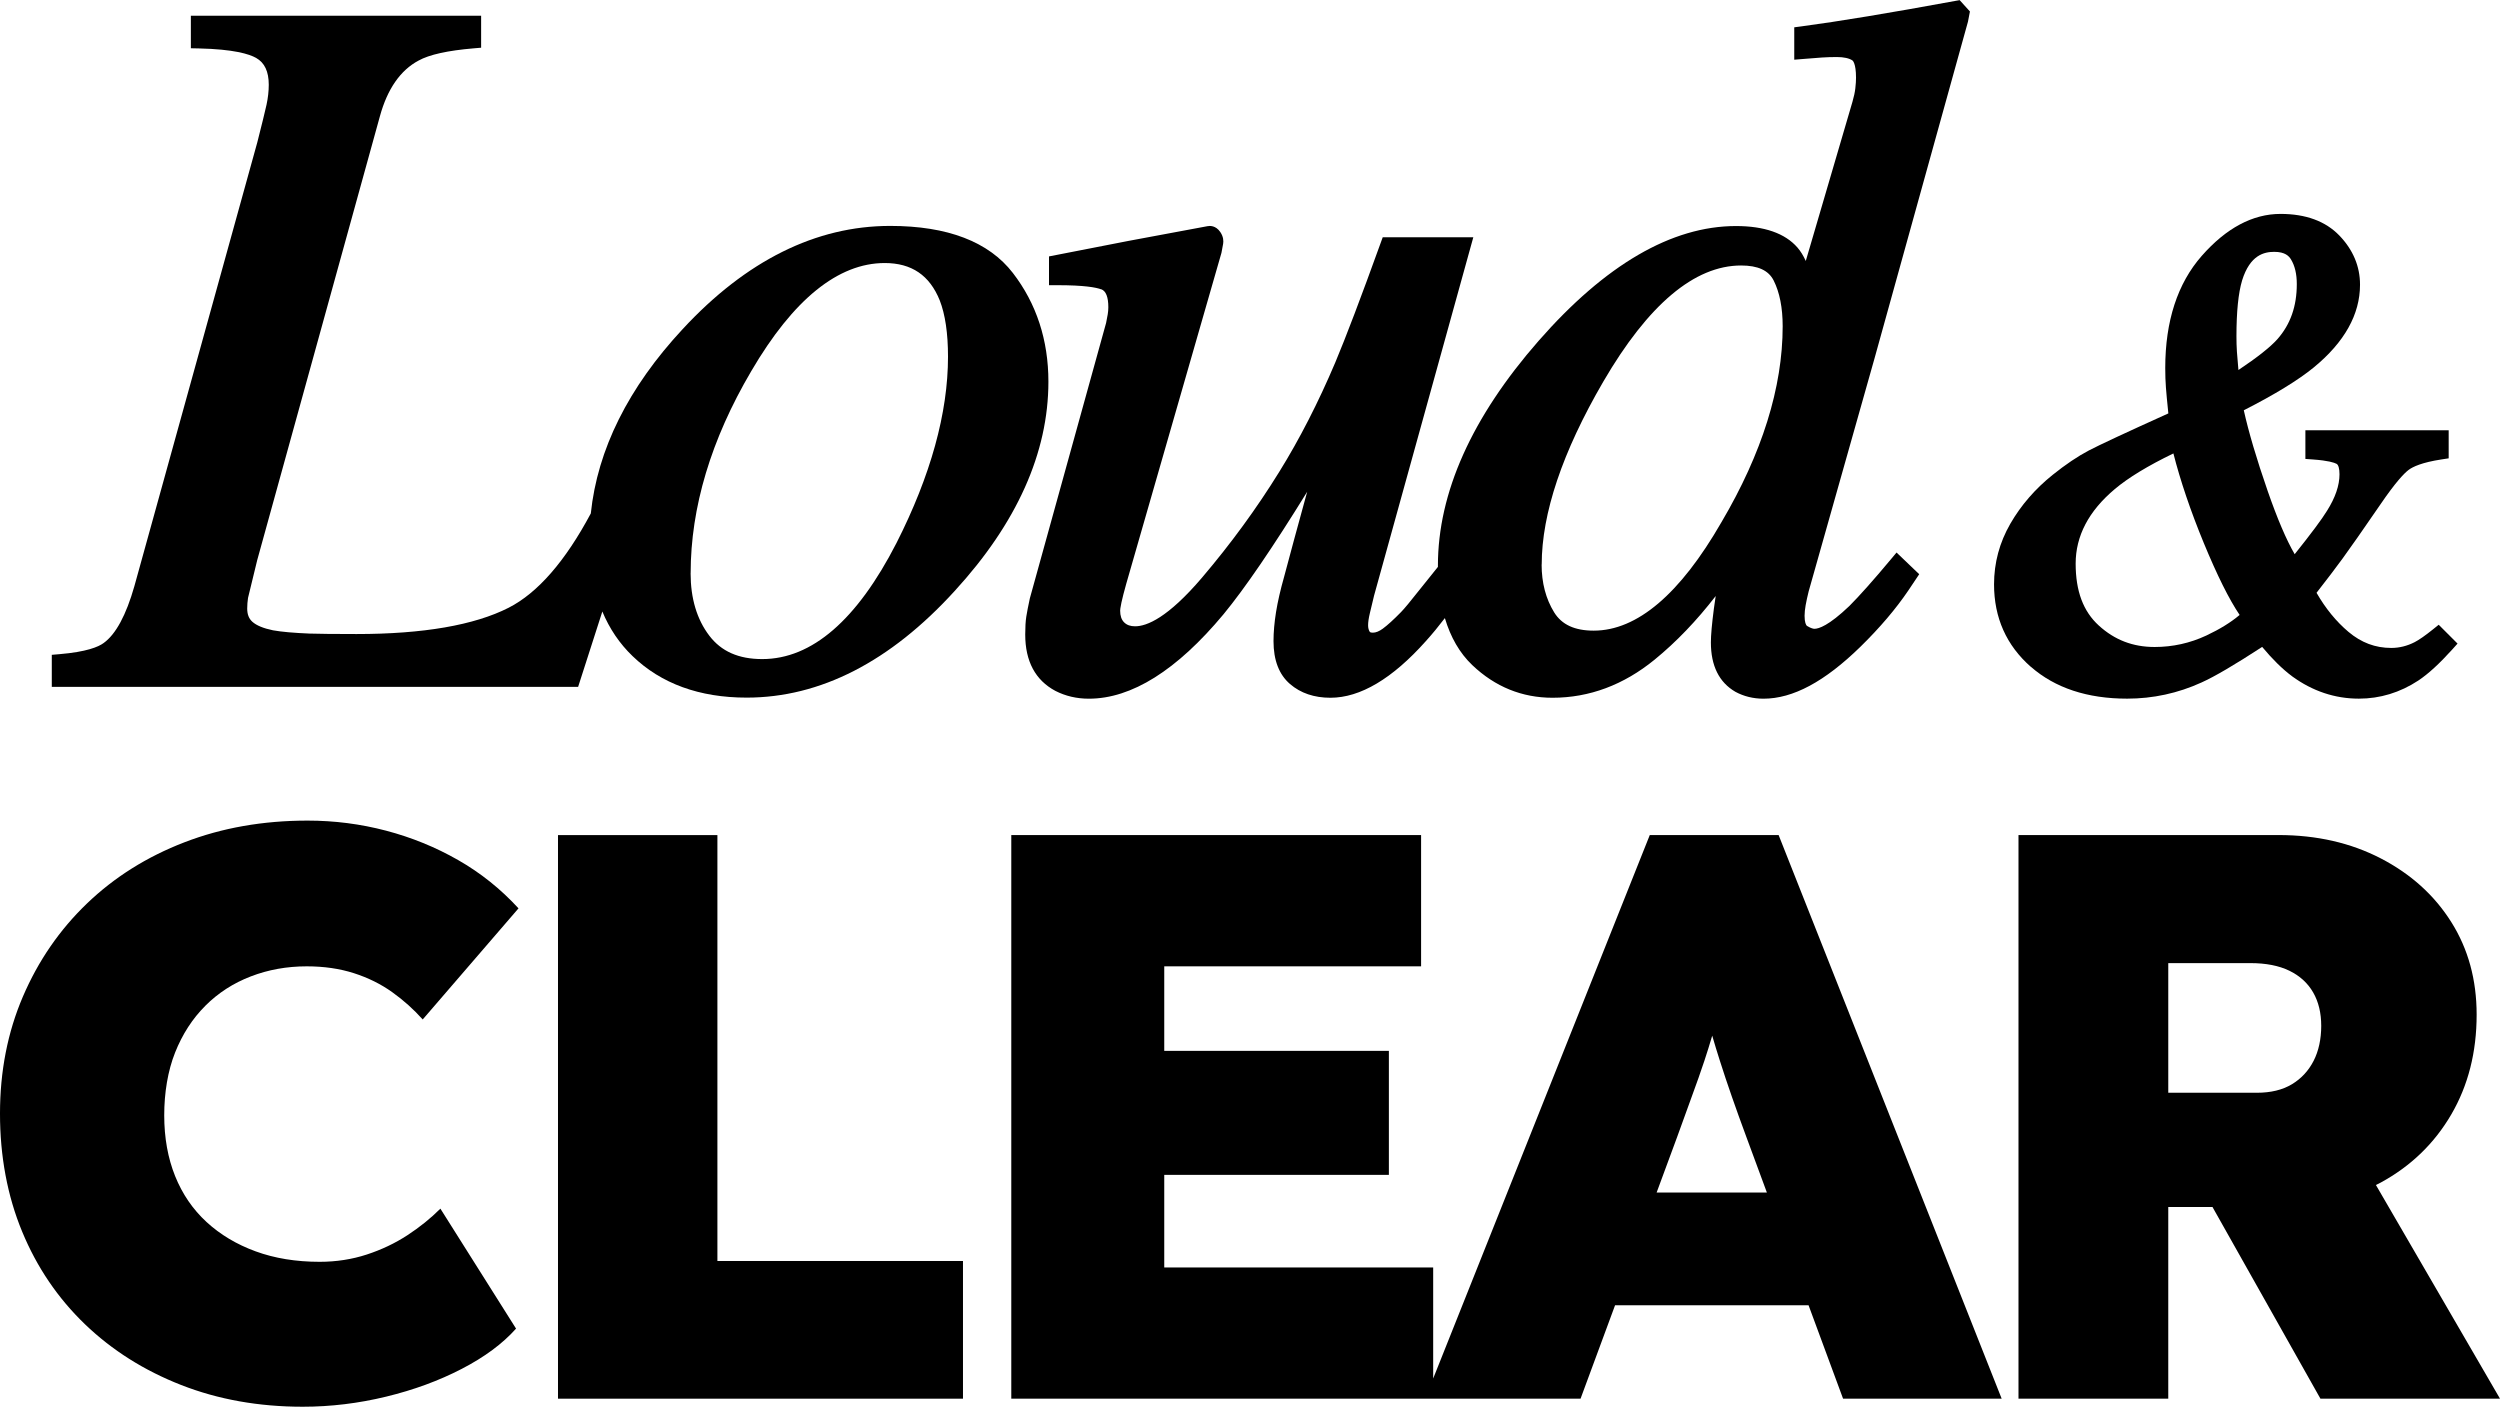
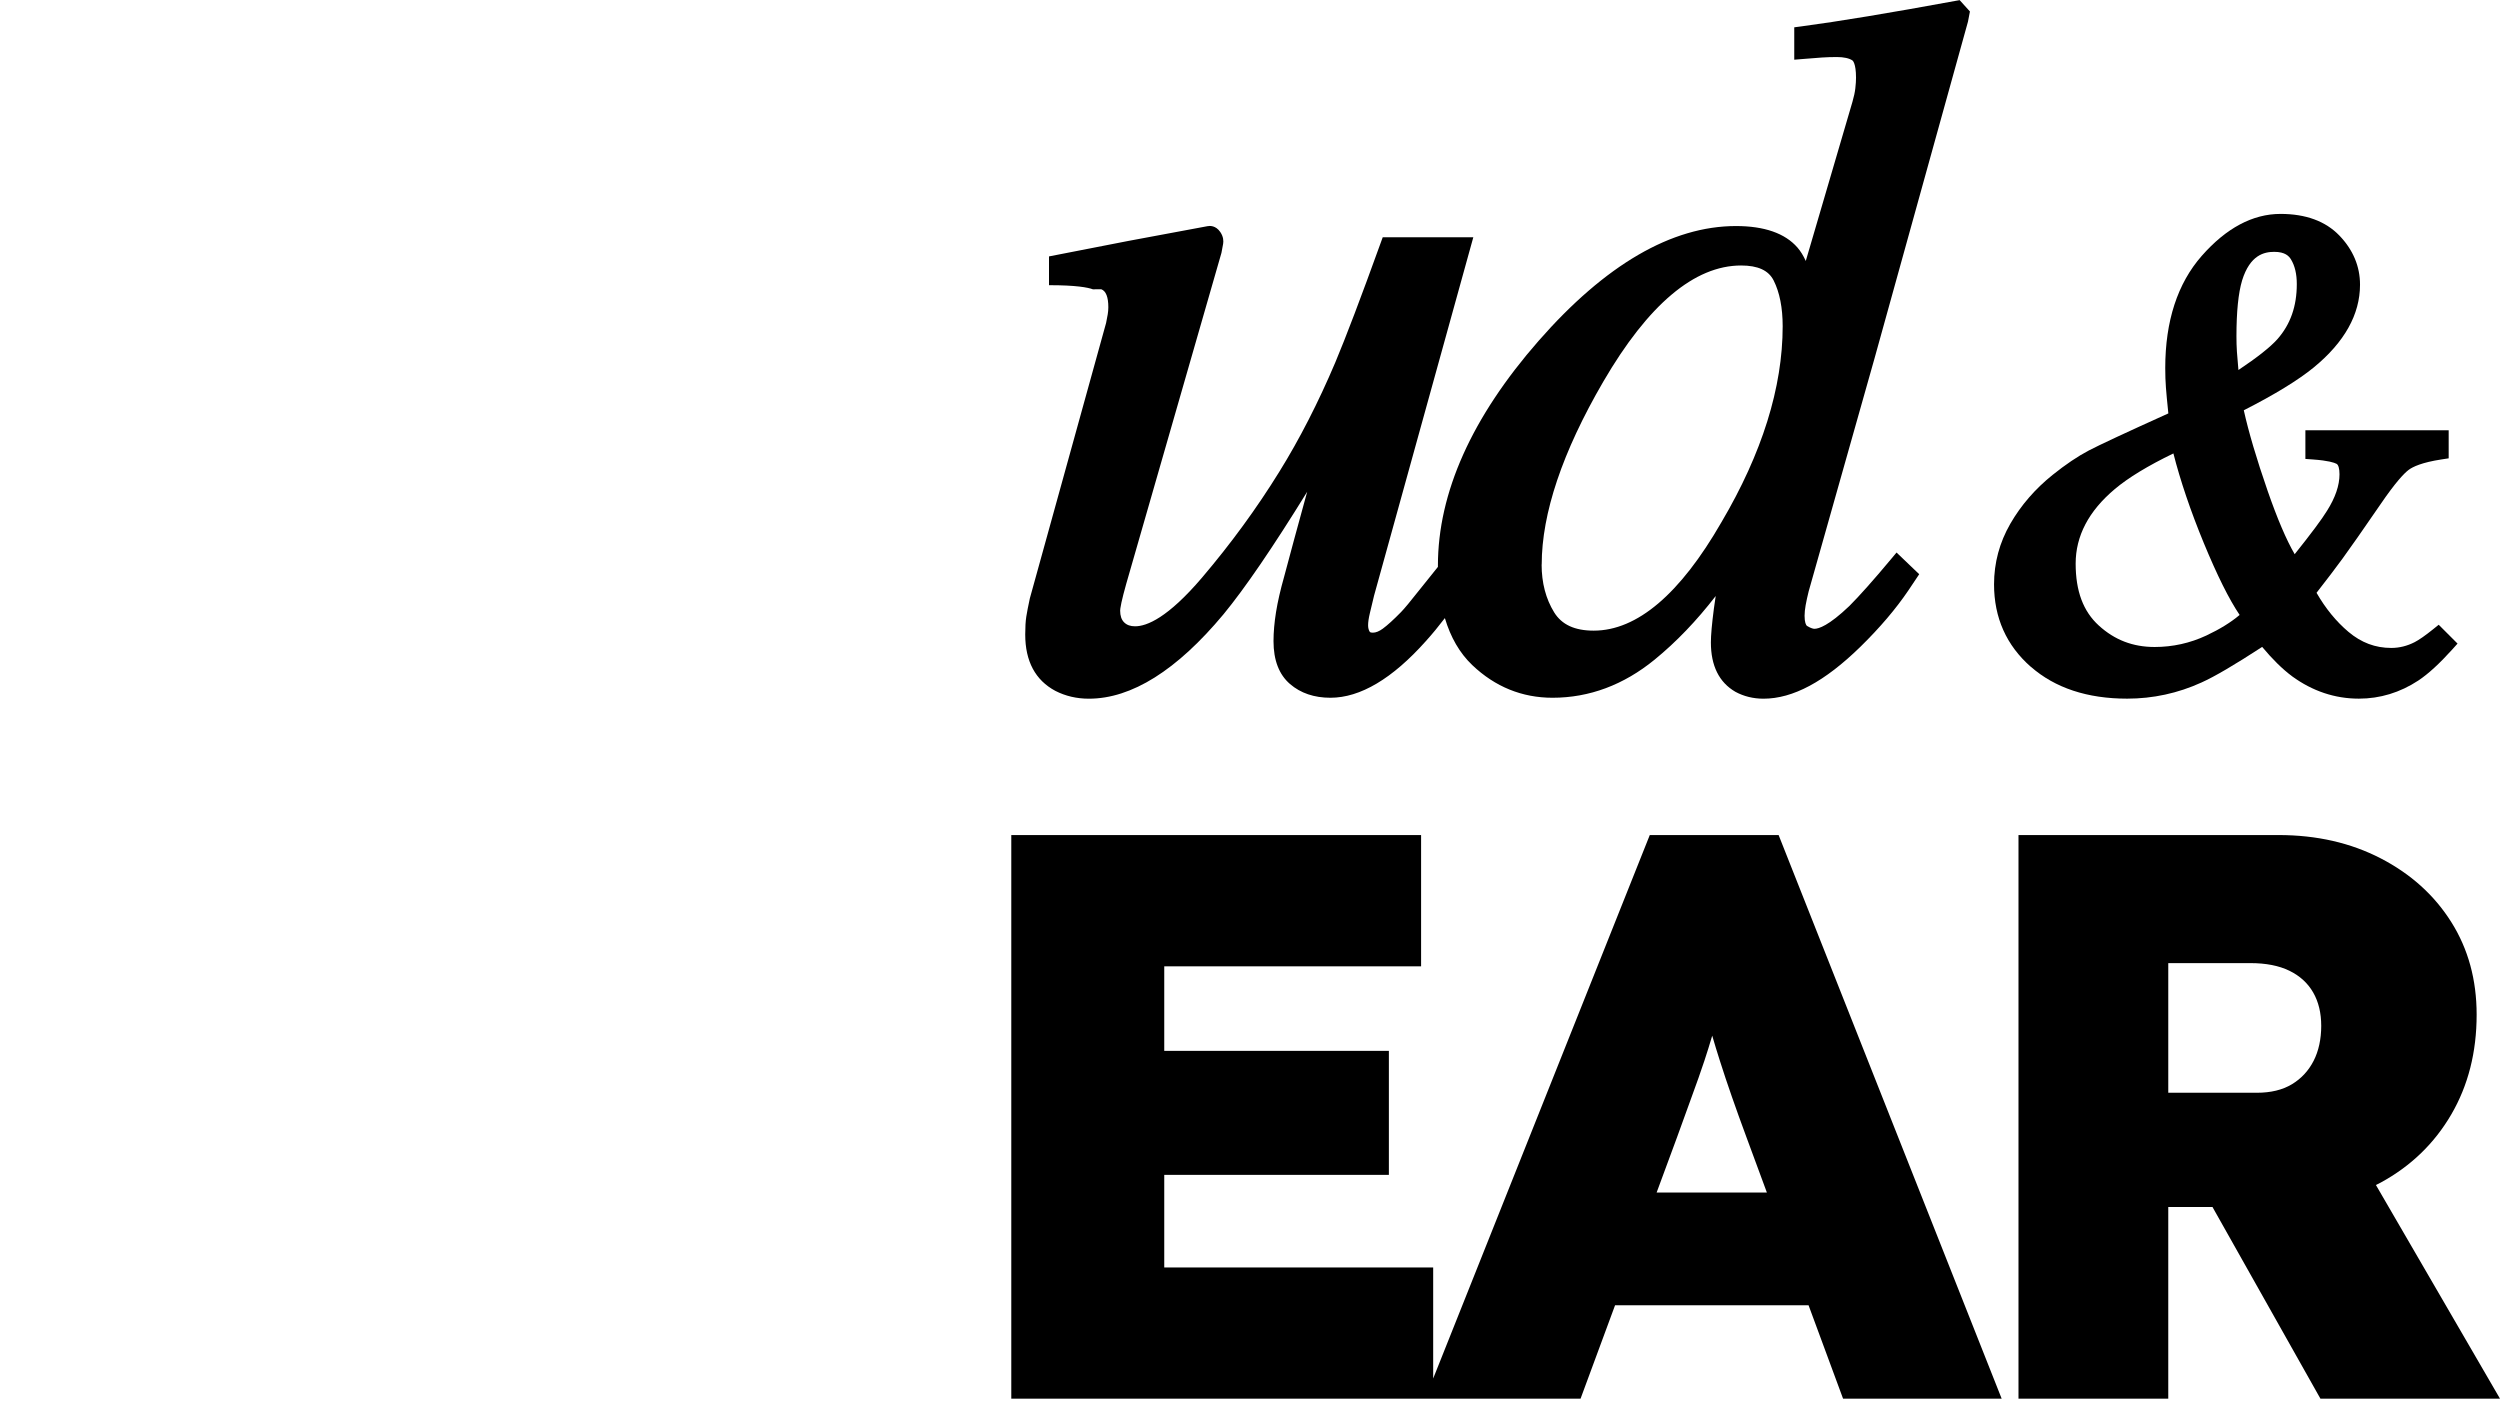
<svg xmlns="http://www.w3.org/2000/svg" id="Layer_2" data-name="Layer 2" viewBox="0 0 581.19 327.03">
  <defs>
    <style>      .cls-1 {        stroke-width: 0px;      }    </style>
  </defs>
  <g id="Layer_1-2" data-name="Layer 1">
    <g id="Artwork_30" data-name="Artwork 30">
      <g>
        <g>
-           <path class="cls-1" d="m47.73,233.82c3-3,6.52-5.27,10.58-6.83,4.05-1.56,8.39-2.34,13.01-2.34,3.99,0,7.64.53,10.95,1.59,3.3,1.06,6.27,2.53,8.89,4.4,2.62,1.87,4.99,3.99,7.11,6.36l22.27-25.83c-4.12-4.49-8.8-8.24-14.04-11.23-5.24-3-10.83-5.27-16.75-6.83-5.93-1.56-12.01-2.34-18.25-2.34-10.36,0-19.91,1.68-28.64,5.05-8.74,3.37-16.28,8.11-22.65,14.23-6.36,6.11-11.32,13.32-14.88,21.62-3.56,8.3-5.33,17.38-5.33,27.23s1.71,19.13,5.15,27.42c3.43,8.3,8.3,15.47,14.6,21.53,6.3,6.05,13.76,10.76,22.37,14.13,8.61,3.37,18.03,5.05,28.26,5.05,6.49,0,12.94-.78,19.37-2.34,6.43-1.56,12.29-3.71,17.59-6.46,5.3-2.74,9.51-5.86,12.63-9.36l-17.59-27.89c-2.25,2.25-4.81,4.31-7.67,6.18-2.87,1.87-6.02,3.37-9.45,4.49-3.43,1.12-7.08,1.69-10.95,1.69-5.49,0-10.45-.81-14.88-2.43-4.43-1.62-8.24-3.9-11.42-6.83-3.18-2.93-5.62-6.49-7.3-10.67-1.68-4.18-2.53-8.89-2.53-14.13s.84-10.36,2.53-14.6c1.69-4.24,4.02-7.86,7.02-10.85Z" />
-           <polygon class="cls-1" points="166.78 194.14 129.72 194.14 129.72 325.16 223.87 325.16 223.87 293.15 166.78 293.15 166.78 194.14" />
          <path class="cls-1" d="m383.53,194.14l-50.35,126.33v-25.81h-62.52v-21.53h52.22v-28.83h-52.22v-19.65h59.71v-30.51h-95.27v131.02h132.34l8.02-21.71h44.99l8.02,21.71h36.87l-51.85-131.02h-29.95Zm1.59,83.11l4.77-12.92c1.25-3.49,2.4-6.67,3.46-9.55,1.06-2.87,2.03-5.62,2.9-8.24.62-1.85,1.21-3.79,1.8-5.77.57,1.95,1.15,3.88,1.76,5.77.87,2.75,1.81,5.55,2.81,8.42,1,2.87,2.12,5.99,3.37,9.36l4.77,12.92h-25.64Z" />
          <path class="cls-1" d="m581.19,325.16l-28.85-49.68c.38-.19.77-.37,1.14-.57,6.99-3.81,12.45-9.08,16.38-15.82s5.9-14.47,5.9-23.21c0-8.11-1.96-15.28-5.9-21.53-3.93-6.24-9.39-11.17-16.38-14.79-6.99-3.62-14.91-5.43-23.77-5.43h-60.46v131.02h34.82v-44.55h10.28l25.09,44.55h41.74Zm-77.12-101.26h19.09c3.62,0,6.64.59,9.08,1.78,2.43,1.19,4.27,2.87,5.52,5.05,1.25,2.18,1.87,4.77,1.87,7.77s-.59,5.84-1.78,8.14c-1.19,2.31-2.87,4.12-5.05,5.43-2.18,1.31-4.9,1.97-8.14,1.97h-20.59v-30.14Z" />
        </g>
        <g>
-           <path class="cls-1" d="m140.03,142.16c1.66,3.99,4,7.46,7.03,10.37,6.64,6.41,15.56,9.65,26.51,9.65,17.12,0,33.38-8.34,48.35-24.77,14.47-15.78,21.81-32.16,21.81-48.68,0-9.66-2.78-18.16-8.26-25.27-5.6-7.26-15.19-10.94-28.52-10.94-17.26,0-33.48,8.06-48.22,23.96-12.66,13.62-19.83,28.01-21.38,42.88-5.93,11.11-12.34,18.48-19.11,21.93-7.97,4.05-19.87,6.11-35.35,6.11-5.23,0-8.82-.04-10.97-.11-3.62-.15-6.48-.4-8.47-.76-2.23-.46-3.84-1.13-4.79-1.99-.81-.74-1.19-1.71-1.19-3.08,0-.34.02-.75.05-1.23.03-.44.08-.85.14-1.23l2.13-8.76,28.53-103.22c1.74-6.34,4.76-10.69,8.99-12.94,2.48-1.38,6.78-2.33,12.78-2.84l1.76-.15V3.66H44.37v7.56l1.88.04c8.08.18,11.68,1.3,13.28,2.2,1.99,1.12,2.95,3.17,2.95,6.24,0,1.52-.18,3.08-.52,4.65-.38,1.7-1.1,4.65-2.14,8.73l-28.58,103.19c-1.92,6.75-4.32,11.19-7.15,13.22-1.2.89-3.96,2.06-10.29,2.59l-1.76.15v7.45h122.36l5.63-17.52Zm20.53-8.9c0-15.3,4.74-31.1,14.09-46.98,9.76-16.68,20.2-25.13,31.03-25.13,6.25,0,10.44,2.85,12.79,8.69,1.27,3.25,1.92,7.65,1.92,13.08,0,13.07-4.03,27.65-11.98,43.32-9.17,17.9-19.67,26.98-31.21,26.98-5.49,0-9.52-1.78-12.31-5.45h0c-2.88-3.78-4.34-8.66-4.34-14.5Z" />
-           <path class="cls-1" d="m256.01,67.24c1.1.41,1.65,1.82,1.65,4.18,0,.57-.05,1.13-.14,1.66-.11.61-.23,1.28-.38,2l-17.73,64.04c-.38,1.77-.66,3.19-.82,4.22-.17,1.09-.25,2.45-.25,4.17,0,6.21,2.35,10.62,7.02,13.11,2.34,1.2,4.95,1.81,7.78,1.81,9.92,0,20.45-6.6,31.3-19.63,4.96-6.02,11.49-15.58,19.45-28.48-2.22,8.06-3.98,14.55-5.37,19.79-.85,3-1.48,5.75-1.87,8.16-.39,2.43-.59,4.71-.59,6.78,0,4.43,1.29,7.78,3.84,9.97,2.46,2.12,5.62,3.19,9.39,3.19,6.94,0,14.41-4.44,22.2-13.18,1.49-1.65,2.96-3.44,4.41-5.34,1.32,4.45,3.43,8.13,6.38,10.94,5.29,5.03,11.56,7.58,18.65,7.58,8.55,0,16.53-2.98,23.73-8.86,5-4.08,9.75-9.03,14.2-14.79-.16.99-.3,1.96-.42,2.91-.47,3.61-.7,6.19-.7,7.88,0,5.42,1.9,9.27,5.7,11.48,1.96,1.06,4.16,1.6,6.53,1.6,6.85,0,14.23-3.96,22.55-12.09,4.5-4.41,8.25-8.82,11.15-13.11l2.5-3.74-5.27-5.04-1.32,1.58c-4.08,4.89-7.34,8.54-9.64,10.84-4.83,4.62-7.16,5.31-8.12,5.31-.23,0-.76-.08-1.7-.65-.29-.17-.6-.89-.6-2.37,0-.73.09-1.56.25-2.47.18-.99.42-2.09.7-3.21l15.31-54.16,21.73-78.3.45-2.35-2.39-2.64-1.05.19c-15.11,2.78-27.13,4.77-35.73,5.91l-1.67.22v7.53l2.08-.17c1.81-.15,3.26-.26,4.36-.34,1.08-.07,2.24-.11,3.46-.11,1.62,0,2.88.28,3.64.8.03.02.82.61.82,4,0,.68-.05,1.51-.16,2.47-.1.9-.33,1.96-.67,3.14l-10.85,37c-.57-1.26-1.22-2.3-1.94-3.13h0c-2.89-3.31-7.7-4.99-14.28-4.99-14.95,0-30.39,8.99-45.91,26.71-15.52,17.73-23.39,35.3-23.39,52.24,0,.1,0,.19,0,.29-1.82,2.27-3.25,4.04-4.26,5.31-2.11,2.68-3.56,4.43-4.32,5.2-1.71,1.75-3.13,3.04-4.22,3.84-.84.62-1.62.94-2.31.94-.18,0-.62-.02-.73-.19-.26-.41-.39-.91-.39-1.54,0-.69.13-1.62.4-2.76.3-1.28.63-2.68.99-4.13l23.07-83.3h-21.06l-.46,1.27c-4.58,12.69-8.14,22.06-10.57,27.84-3.94,9.29-8.31,17.83-13.01,25.4-5.23,8.47-11.28,16.75-17.98,24.63-7.96,9.34-12.84,11.3-15.54,11.3-1.11,0-1.92-.29-2.56-.92-.62-.62-.92-1.52-.92-2.74,0-.14.03-.61.3-1.88.23-1.06.6-2.51,1.11-4.32l22.14-76.96.39-2.1c.11-.65.08-1.66-.66-2.74-1.06-1.55-2.45-1.47-2.97-1.36l-18.35,3.42-18.5,3.61v6.69h1.92c6.3,0,9.03.52,10.21.96Zm102.4,64c0-11.88,4.81-26.18,14.3-42.49,10.44-17.94,21.22-27.03,32.06-27.03,3.91,0,6.39,1.14,7.57,3.5,1.38,2.75,2.09,6.32,2.09,10.62,0,14.22-4.79,29.55-14.24,45.57-9.62,16.72-19.61,25.2-29.69,25.2-4.42,0-7.43-1.39-9.2-4.26-1.93-3.13-2.91-6.86-2.91-11.11Z" />
+           <path class="cls-1" d="m256.01,67.24c1.1.41,1.65,1.82,1.65,4.18,0,.57-.05,1.13-.14,1.66-.11.61-.23,1.28-.38,2l-17.73,64.04c-.38,1.77-.66,3.19-.82,4.22-.17,1.09-.25,2.45-.25,4.17,0,6.21,2.35,10.62,7.02,13.11,2.34,1.2,4.95,1.81,7.78,1.81,9.92,0,20.45-6.6,31.3-19.63,4.96-6.02,11.49-15.58,19.45-28.48-2.22,8.06-3.98,14.55-5.37,19.79-.85,3-1.48,5.75-1.87,8.16-.39,2.43-.59,4.71-.59,6.78,0,4.43,1.29,7.78,3.84,9.97,2.46,2.12,5.62,3.19,9.39,3.19,6.94,0,14.41-4.44,22.2-13.18,1.49-1.65,2.96-3.44,4.41-5.34,1.32,4.45,3.43,8.13,6.38,10.94,5.29,5.03,11.56,7.58,18.65,7.58,8.55,0,16.53-2.98,23.73-8.86,5-4.08,9.75-9.03,14.2-14.79-.16.99-.3,1.96-.42,2.91-.47,3.61-.7,6.19-.7,7.88,0,5.42,1.9,9.27,5.7,11.48,1.96,1.06,4.16,1.6,6.53,1.6,6.85,0,14.23-3.96,22.55-12.09,4.5-4.41,8.25-8.82,11.15-13.11l2.5-3.74-5.27-5.04-1.32,1.58c-4.08,4.89-7.34,8.54-9.64,10.84-4.83,4.62-7.16,5.31-8.12,5.31-.23,0-.76-.08-1.7-.65-.29-.17-.6-.89-.6-2.37,0-.73.09-1.56.25-2.47.18-.99.42-2.09.7-3.21l15.31-54.16,21.73-78.3.45-2.35-2.39-2.64-1.05.19c-15.11,2.78-27.13,4.77-35.73,5.91l-1.67.22v7.53l2.08-.17c1.81-.15,3.26-.26,4.36-.34,1.08-.07,2.24-.11,3.46-.11,1.62,0,2.88.28,3.64.8.03.02.82.61.82,4,0,.68-.05,1.51-.16,2.47-.1.9-.33,1.96-.67,3.14l-10.85,37c-.57-1.26-1.22-2.3-1.94-3.13h0c-2.89-3.31-7.7-4.99-14.28-4.99-14.95,0-30.39,8.99-45.91,26.71-15.52,17.73-23.39,35.3-23.39,52.24,0,.1,0,.19,0,.29-1.82,2.27-3.25,4.04-4.26,5.31-2.11,2.68-3.56,4.43-4.32,5.2-1.71,1.75-3.13,3.04-4.22,3.84-.84.62-1.62.94-2.31.94-.18,0-.62-.02-.73-.19-.26-.41-.39-.91-.39-1.54,0-.69.13-1.62.4-2.76.3-1.28.63-2.68.99-4.13l23.07-83.3h-21.06l-.46,1.27c-4.58,12.69-8.14,22.06-10.57,27.84-3.94,9.29-8.31,17.83-13.01,25.4-5.23,8.47-11.28,16.75-17.98,24.63-7.96,9.34-12.84,11.3-15.54,11.3-1.11,0-1.92-.29-2.56-.92-.62-.62-.92-1.52-.92-2.74,0-.14.03-.61.3-1.88.23-1.06.6-2.51,1.11-4.32l22.14-76.96.39-2.1c.11-.65.08-1.66-.66-2.74-1.06-1.55-2.45-1.47-2.97-1.36l-18.35,3.42-18.5,3.61v6.69c6.3,0,9.03.52,10.21.96Zm102.4,64c0-11.88,4.81-26.18,14.3-42.49,10.44-17.94,21.22-27.03,32.06-27.03,3.91,0,6.39,1.14,7.57,3.5,1.38,2.75,2.09,6.32,2.09,10.62,0,14.22-4.79,29.55-14.24,45.57-9.62,16.72-19.61,25.2-29.69,25.2-4.42,0-7.43-1.39-9.2-4.26-1.93-3.13-2.91-6.86-2.91-11.11Z" />
          <path class="cls-1" d="m472.14,155.02c5.6,4.91,13.12,7.4,22.37,7.4,6,0,11.81-1.26,17.27-3.75,3.11-1.4,7.73-4.12,14.12-8.28,2.36,2.84,4.69,5.14,6.97,6.84,4.72,3.44,9.94,5.19,15.51,5.19,4.92,0,9.56-1.41,13.82-4.21,2.33-1.55,4.91-3.92,7.9-7.23l1.22-1.36-4.38-4.38-1.34,1.08c-1.76,1.41-3.19,2.42-4.26,2.97-1.74.89-3.56,1.34-5.42,1.34-3.71,0-6.97-1.22-9.96-3.74-2.84-2.39-5.33-5.44-7.42-9.08,2.37-3.03,4.39-5.69,6.02-7.92,1.82-2.5,4.71-6.62,8.82-12.61,3.58-5.25,5.55-7.27,6.57-8.04.96-.72,3.07-1.74,7.68-2.44l1.63-.25v-6.53h-33.31v6.67l1.79.13c3.52.25,4.92.73,5.44,1,.45.23.7,1.12.7,2.45,0,2.57-.97,5.42-2.91,8.49-1.14,1.88-3.66,5.26-7.51,10.08-1.95-3.35-4.05-8.28-6.29-14.73-2.56-7.38-4.42-13.68-5.54-18.73,7.21-3.67,12.69-7.03,16.29-9.98,7.12-5.85,10.73-12.31,10.73-19.21,0-4.28-1.62-8.13-4.81-11.44-3.21-3.33-7.81-5.02-13.67-5.02-6.46,0-12.62,3.28-18.31,9.75-5.63,6.4-8.49,15.17-8.49,26.07,0,1.62.05,3.16.16,4.58.09,1.23.28,3.24.56,5.98-9.96,4.5-16,7.32-18.47,8.61-2.61,1.37-5.44,3.28-8.43,5.68-4.05,3.25-7.36,7.06-9.83,11.35-2.52,4.37-3.79,9.11-3.79,14.1,0,7.75,2.88,14.2,8.55,19.17Zm49.09-89.81c1.85-5.97,5.16-6.66,7.49-6.66,2.52,0,3.42,1,3.88,1.76.9,1.47,1.35,3.4,1.35,5.73,0,5.16-1.47,9.35-4.5,12.8-1.64,1.84-4.68,4.25-9.07,7.18-.18-1.98-.3-3.4-.35-4.24-.08-1.17-.11-2.39-.11-3.61,0-5.69.44-10.06,1.31-12.96Zm-15.97,40.19c1.63,6.39,4,13.39,7.07,20.84,3.1,7.5,5.83,13,8.33,16.72-2,1.7-4.6,3.31-7.75,4.79-3.77,1.76-7.81,2.66-12.01,2.66-5.05,0-9.29-1.63-12.97-4.98h0c-3.63-3.3-5.39-8.01-5.39-14.4s2.98-12.19,9.11-17.34c3.12-2.63,7.69-5.41,13.62-8.28Z" />
        </g>
      </g>
    </g>
  </g>
</svg>